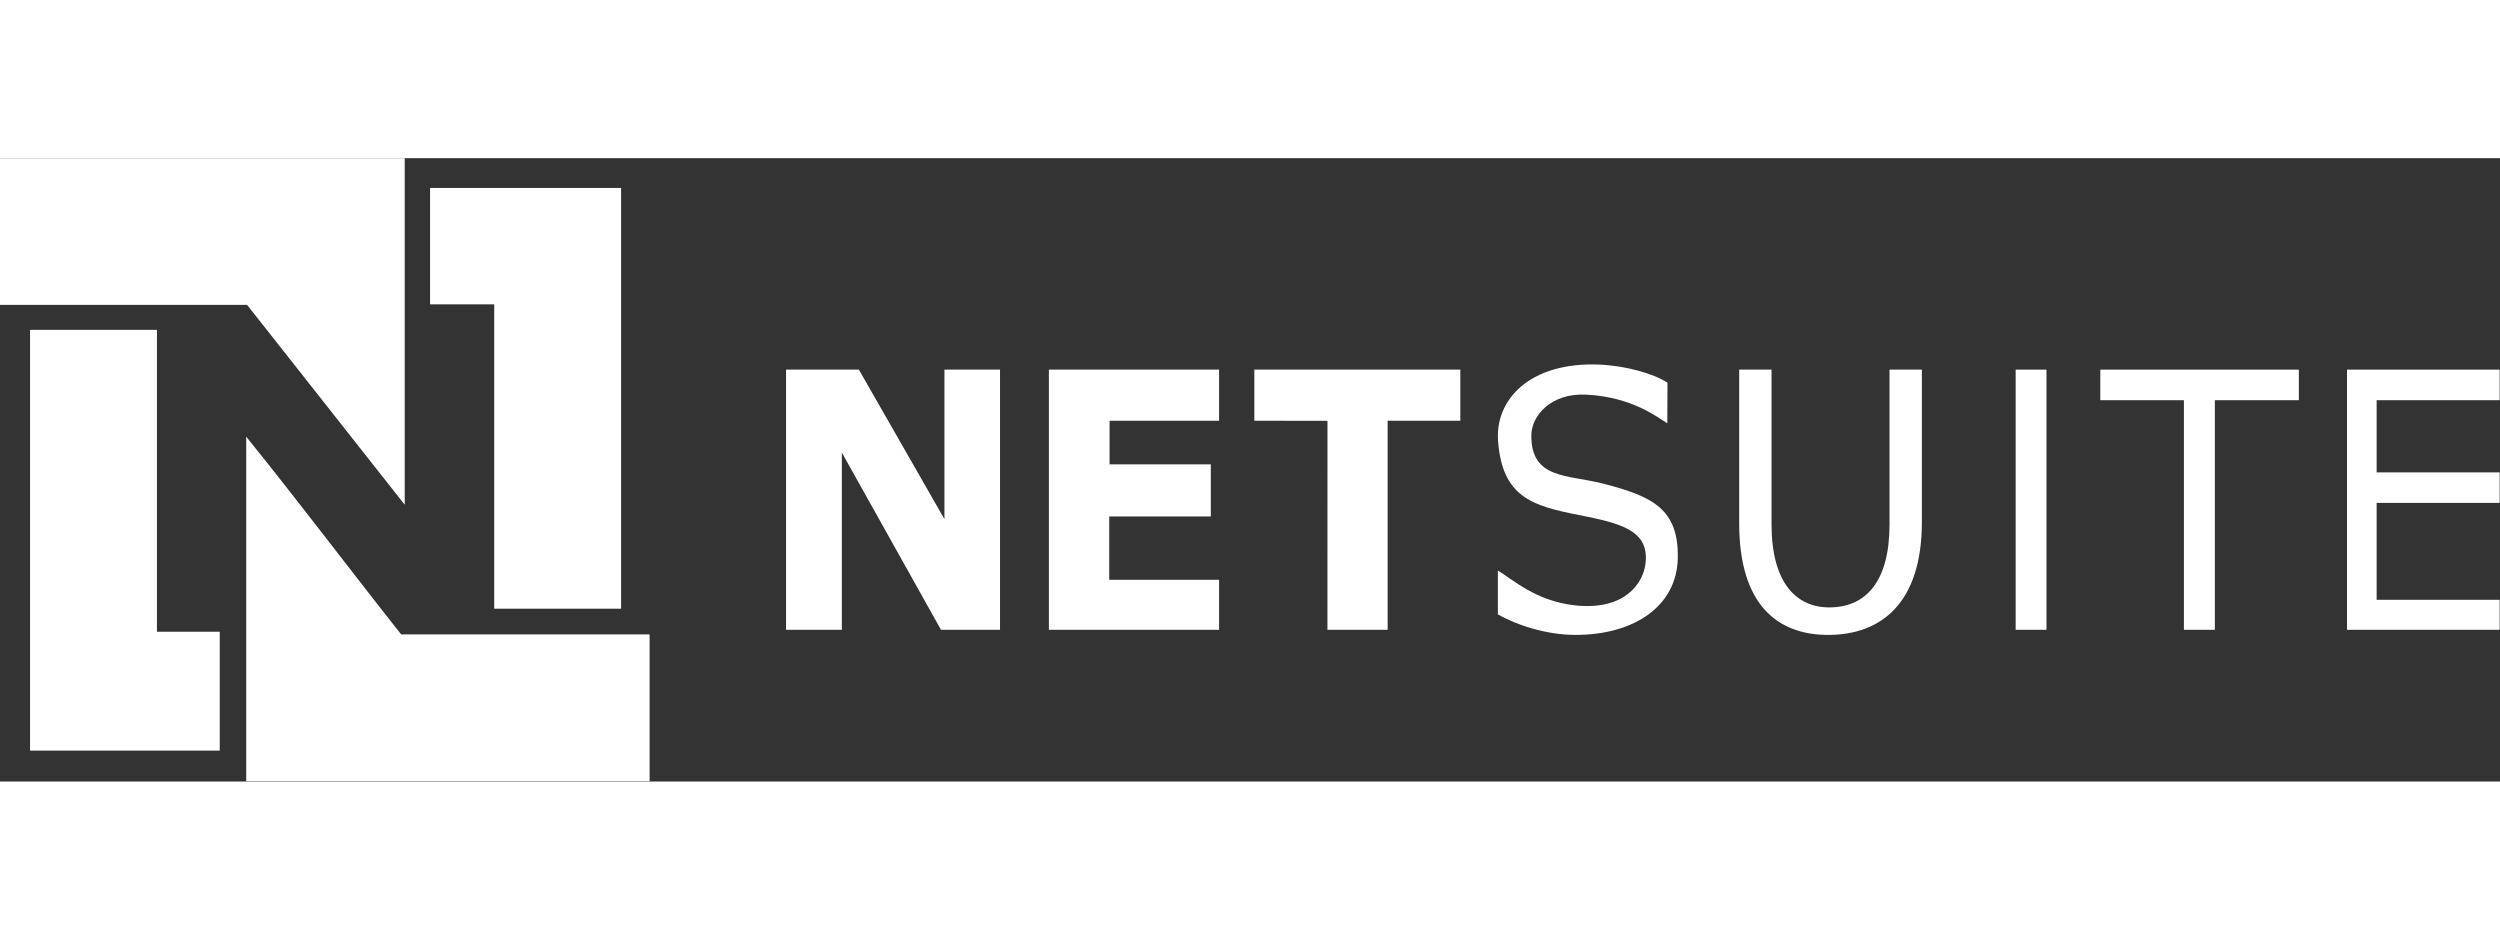
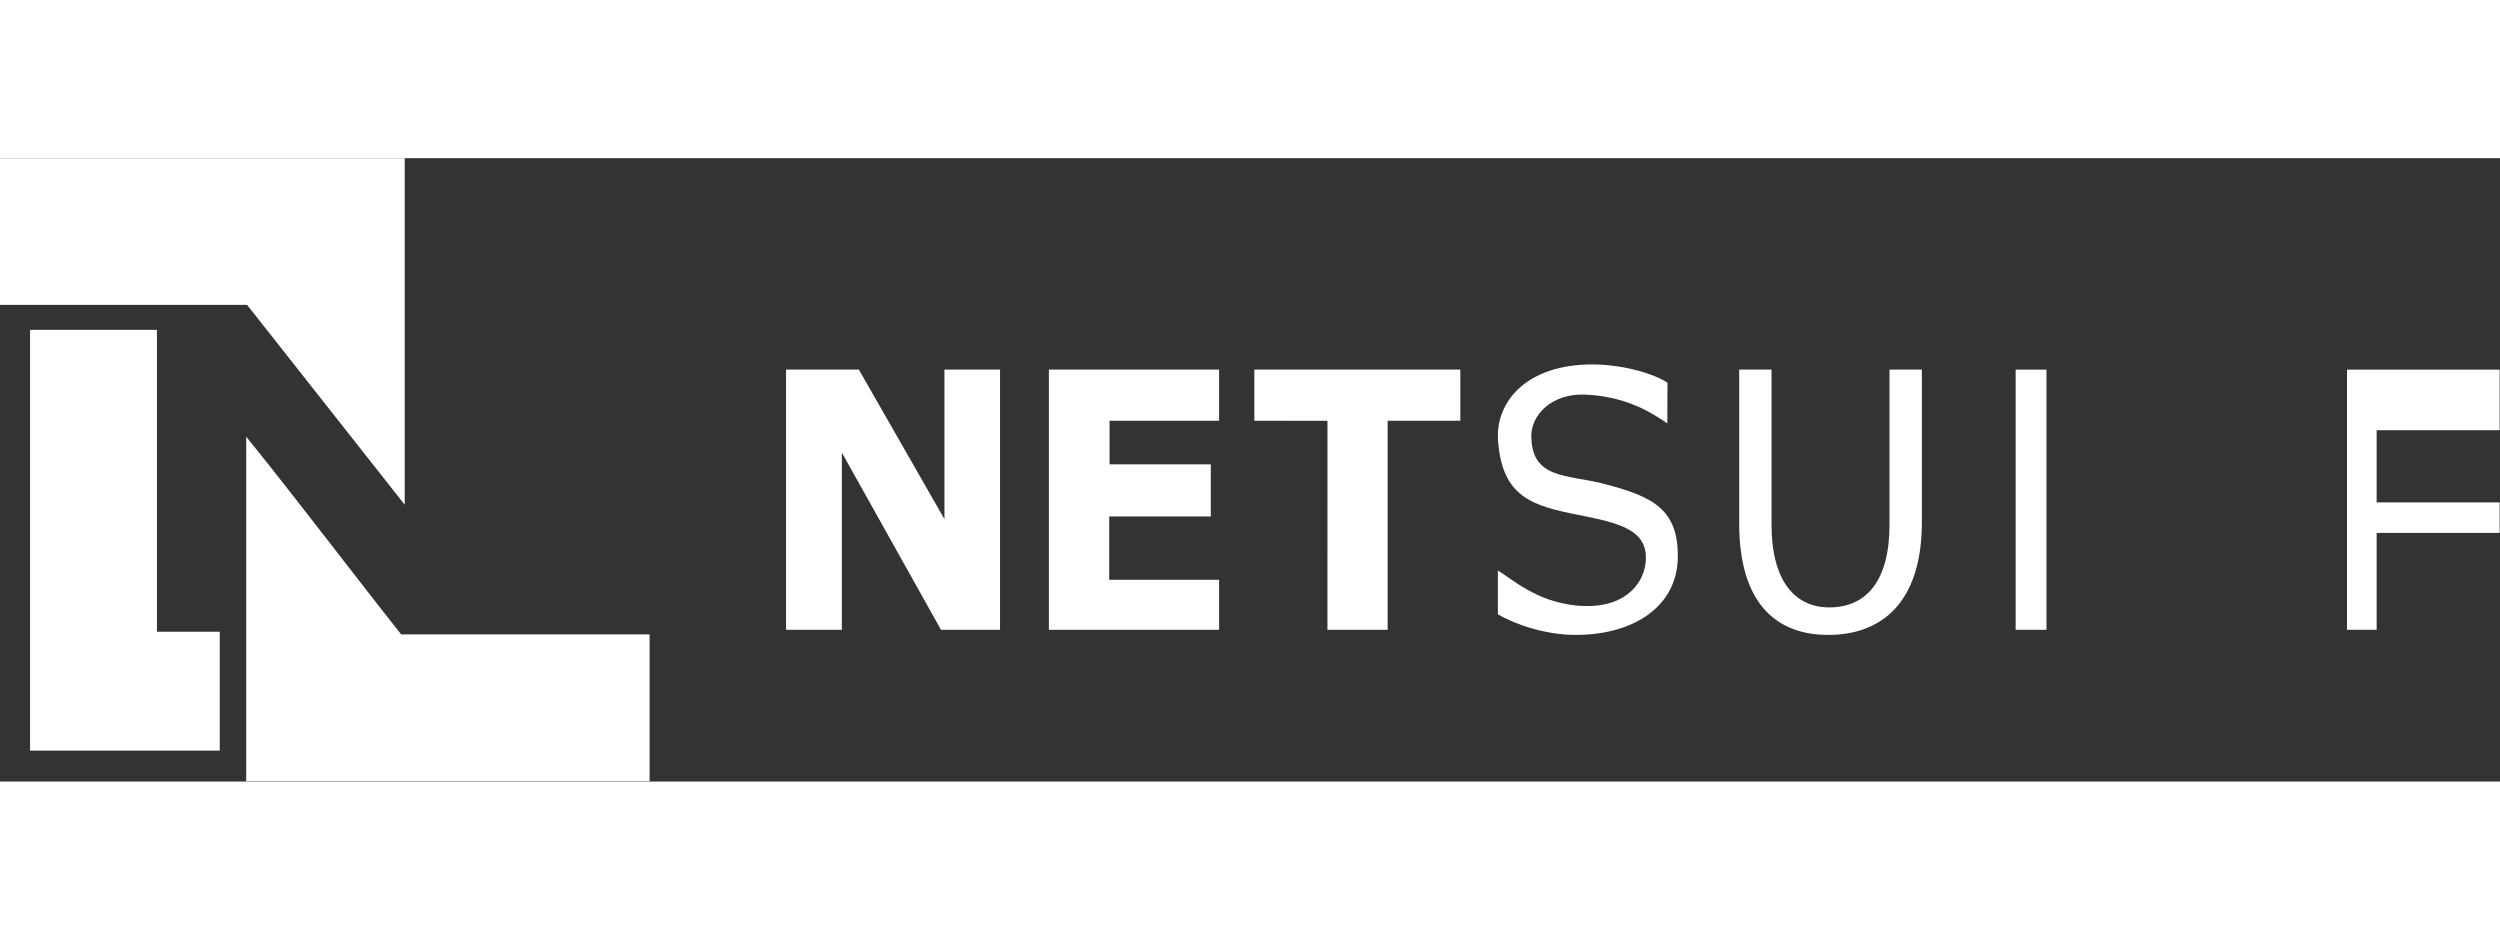
<svg xmlns="http://www.w3.org/2000/svg" width="282" height="106" viewBox="0 0 2647 660" version="1.1" xml:space="preserve" style="fill-rule:evenodd;clip-rule:evenodd;stroke-linejoin:round;stroke-miterlimit:2;">
  <rect x="0" y="0" width="2647" height="660" fill="#333333" stroke="none" />
  <g id="surface1">
    <path d="M891.341,499.349l-59.082,0l0,-275.521l77.083,0l90.625,158.333l0,-158.333l58.855,0l0,275.521l-62.5,0l-104.981,-187.63" style="fill:#fff;fill-rule:nonzero;" />
    <path d="M1290.77,223.877l-180.208,0l0,275.472l180.208,0l0,-52.962l-116.324,0l0,-67.009l107.552,-0.032l0,-55.176l-107.194,0l0,-46.175l115.966,0" style="fill:#fff;fill-rule:nonzero;" />
    <path d="M1328.09,223.877l218.099,0l0,54.118l-76.953,0l0,221.354l-63.737,0l0.033,-221.289c0,0 -67.546,-0.065 -77.442,-0.065" style="fill:#fff;fill-rule:nonzero;" />
    <path d="M1405.53,278.06c0,0 -74.382,-0.081 -77.442,-0.081" style="fill:#fff;fill-rule:nonzero;" />
    <path d="M1585.95,436.605c15.397,9.131 40.218,32.552 82.34,36.946c50.407,5.274 71.615,-21.907 74.073,-45.182c3.629,-34.456 -26.384,-41.829 -70.85,-50.602c-49.17,-9.684 -80.762,-18.88 -85.352,-78.027c-3.45,-44.385 34.066,-84.229 107.048,-81.185c27.946,1.155 57.471,9.456 72.314,19.157l-0.179,43.066c-10.856,-6.836 -37.581,-27.962 -85.758,-30.42c-37.533,-1.921 -58.041,22.412 -58.203,42.953c-0.391,46.809 38.265,41.552 75.797,51.22c52.067,13.395 80.404,26.546 79.265,79.248c-1.075,49.073 -44.06,80.974 -108.545,80.974c-30.241,0 -62.549,-10.417 -81.95,-21.827" style="fill:#fff;fill-rule:nonzero;" />
    <path d="M1875.7,223.877l0,164.014c0,61.507 26.074,87.744 61.1,87.744c38.526,0 63.818,-27.051 63.818,-87.744l0,-164.014l34.245,0l0,161.556c0,84.88 -42.415,119.32 -99.235,119.32c-53.694,0 -94.173,-31.983 -94.173,-118.099l0,-162.777" style="fill:#fff;fill-rule:nonzero;" />
    <rect x="2134.18" y="223.877" width="32.633" height="275.472" style="fill:#fff;fill-rule:nonzero;" />
-     <path d="M2223.81,223.877l210.205,0l0,32.373l-88.932,0l0,243.099l-32.764,0l0,-243.099l-88.509,0" style="fill:#fff;fill-rule:nonzero;" />
    <g>
-       <path d="M2646.62,223.877l-161.605,0l0,275.472l161.605,0l0,-31.771l-130.241,0l0,-102.604l130.241,0l0,-32.292l-130.241,0l0,-76.432l130.241,0" style="fill:#fff;fill-rule:nonzero;" />
+       <path d="M2646.62,223.877l-161.605,0l0,275.472l161.605,0l-130.241,0l0,-102.604l130.241,0l0,-32.292l-130.241,0l0,-76.432l130.241,0" style="fill:#fff;fill-rule:nonzero;" />
    </g>
    <path d="M0,0l428.516,0l0,366.927l-166.879,-211.588l-261.637,0" style="fill:#fff;" />
    <g>
      <path d="M260.693,294.873c55.632,68.815 109.034,139.876 164.047,209.31l263.053,0l0,155.566l-427.1,0" style="fill:#fff;" />
    </g>
-     <path d="M455.371,154.753l0,-123.243l202.246,0l0,445.492l-134.342,0l0,-322.249" style="fill:#fff;" />
    <path d="M166.178,181.771l0,319.629l66.472,0l0,125.862l-200.83,0l0,-445.491" style="fill:#fff;" />
  </g>
</svg>